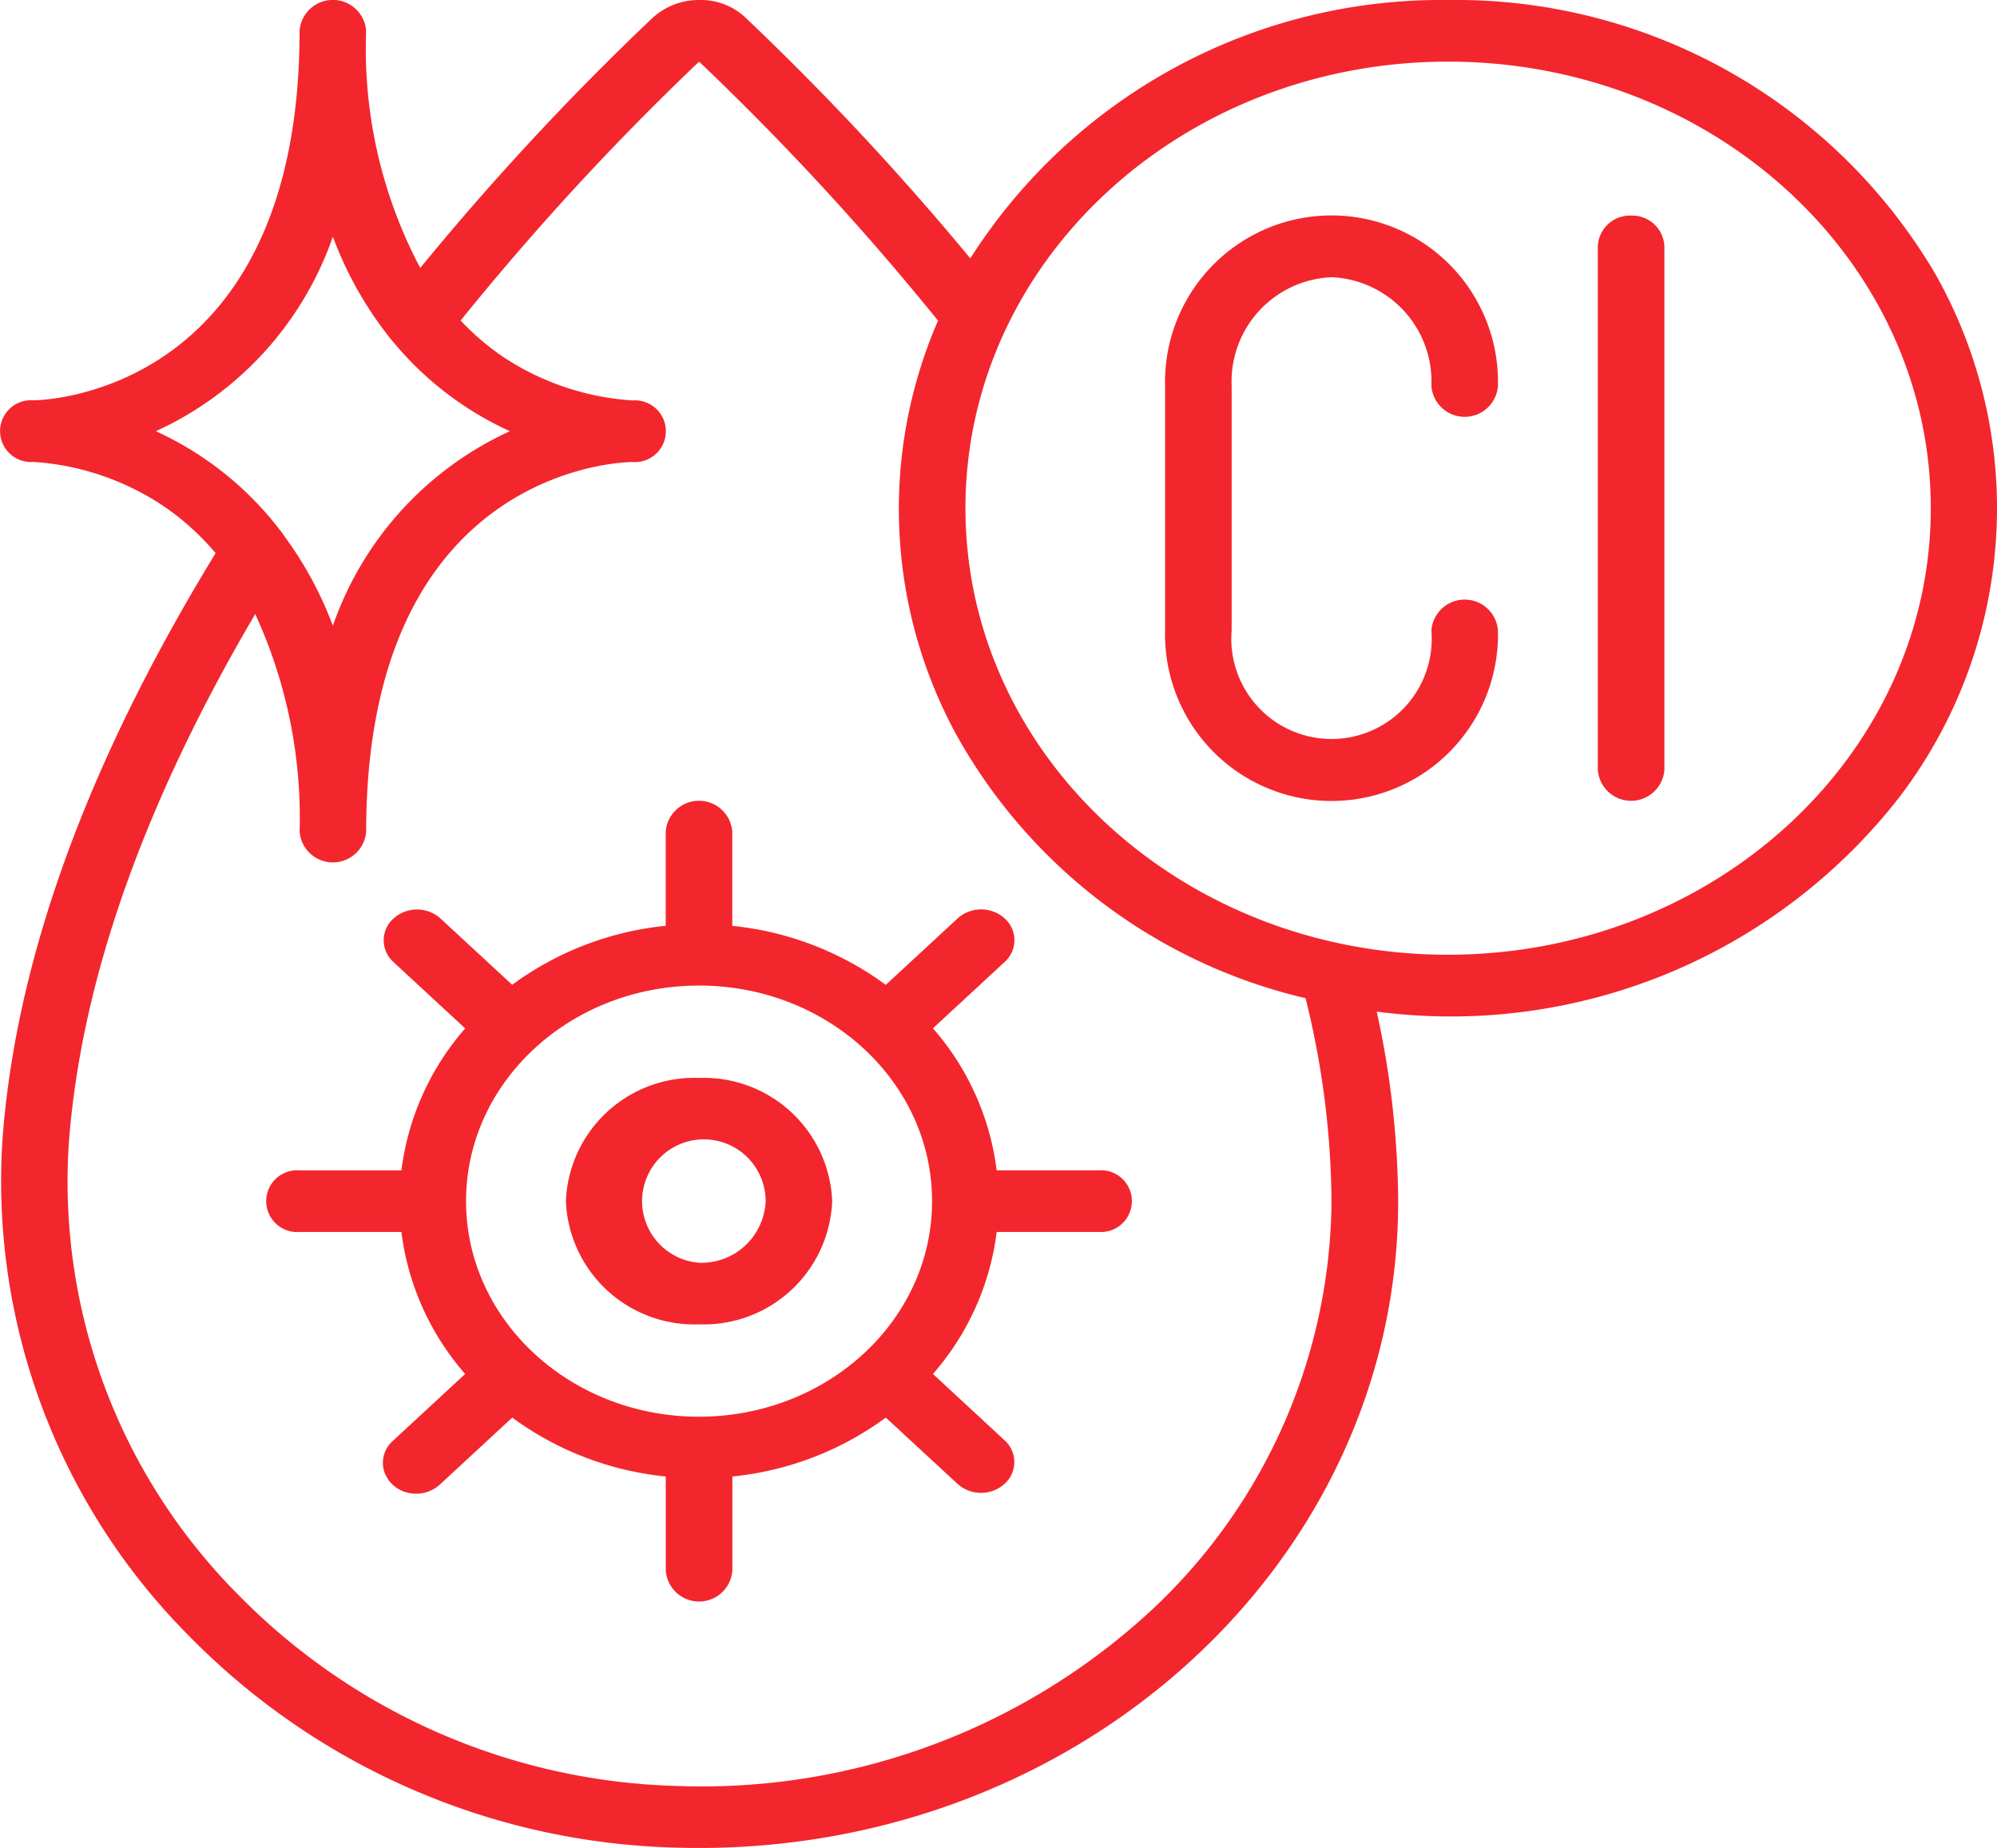
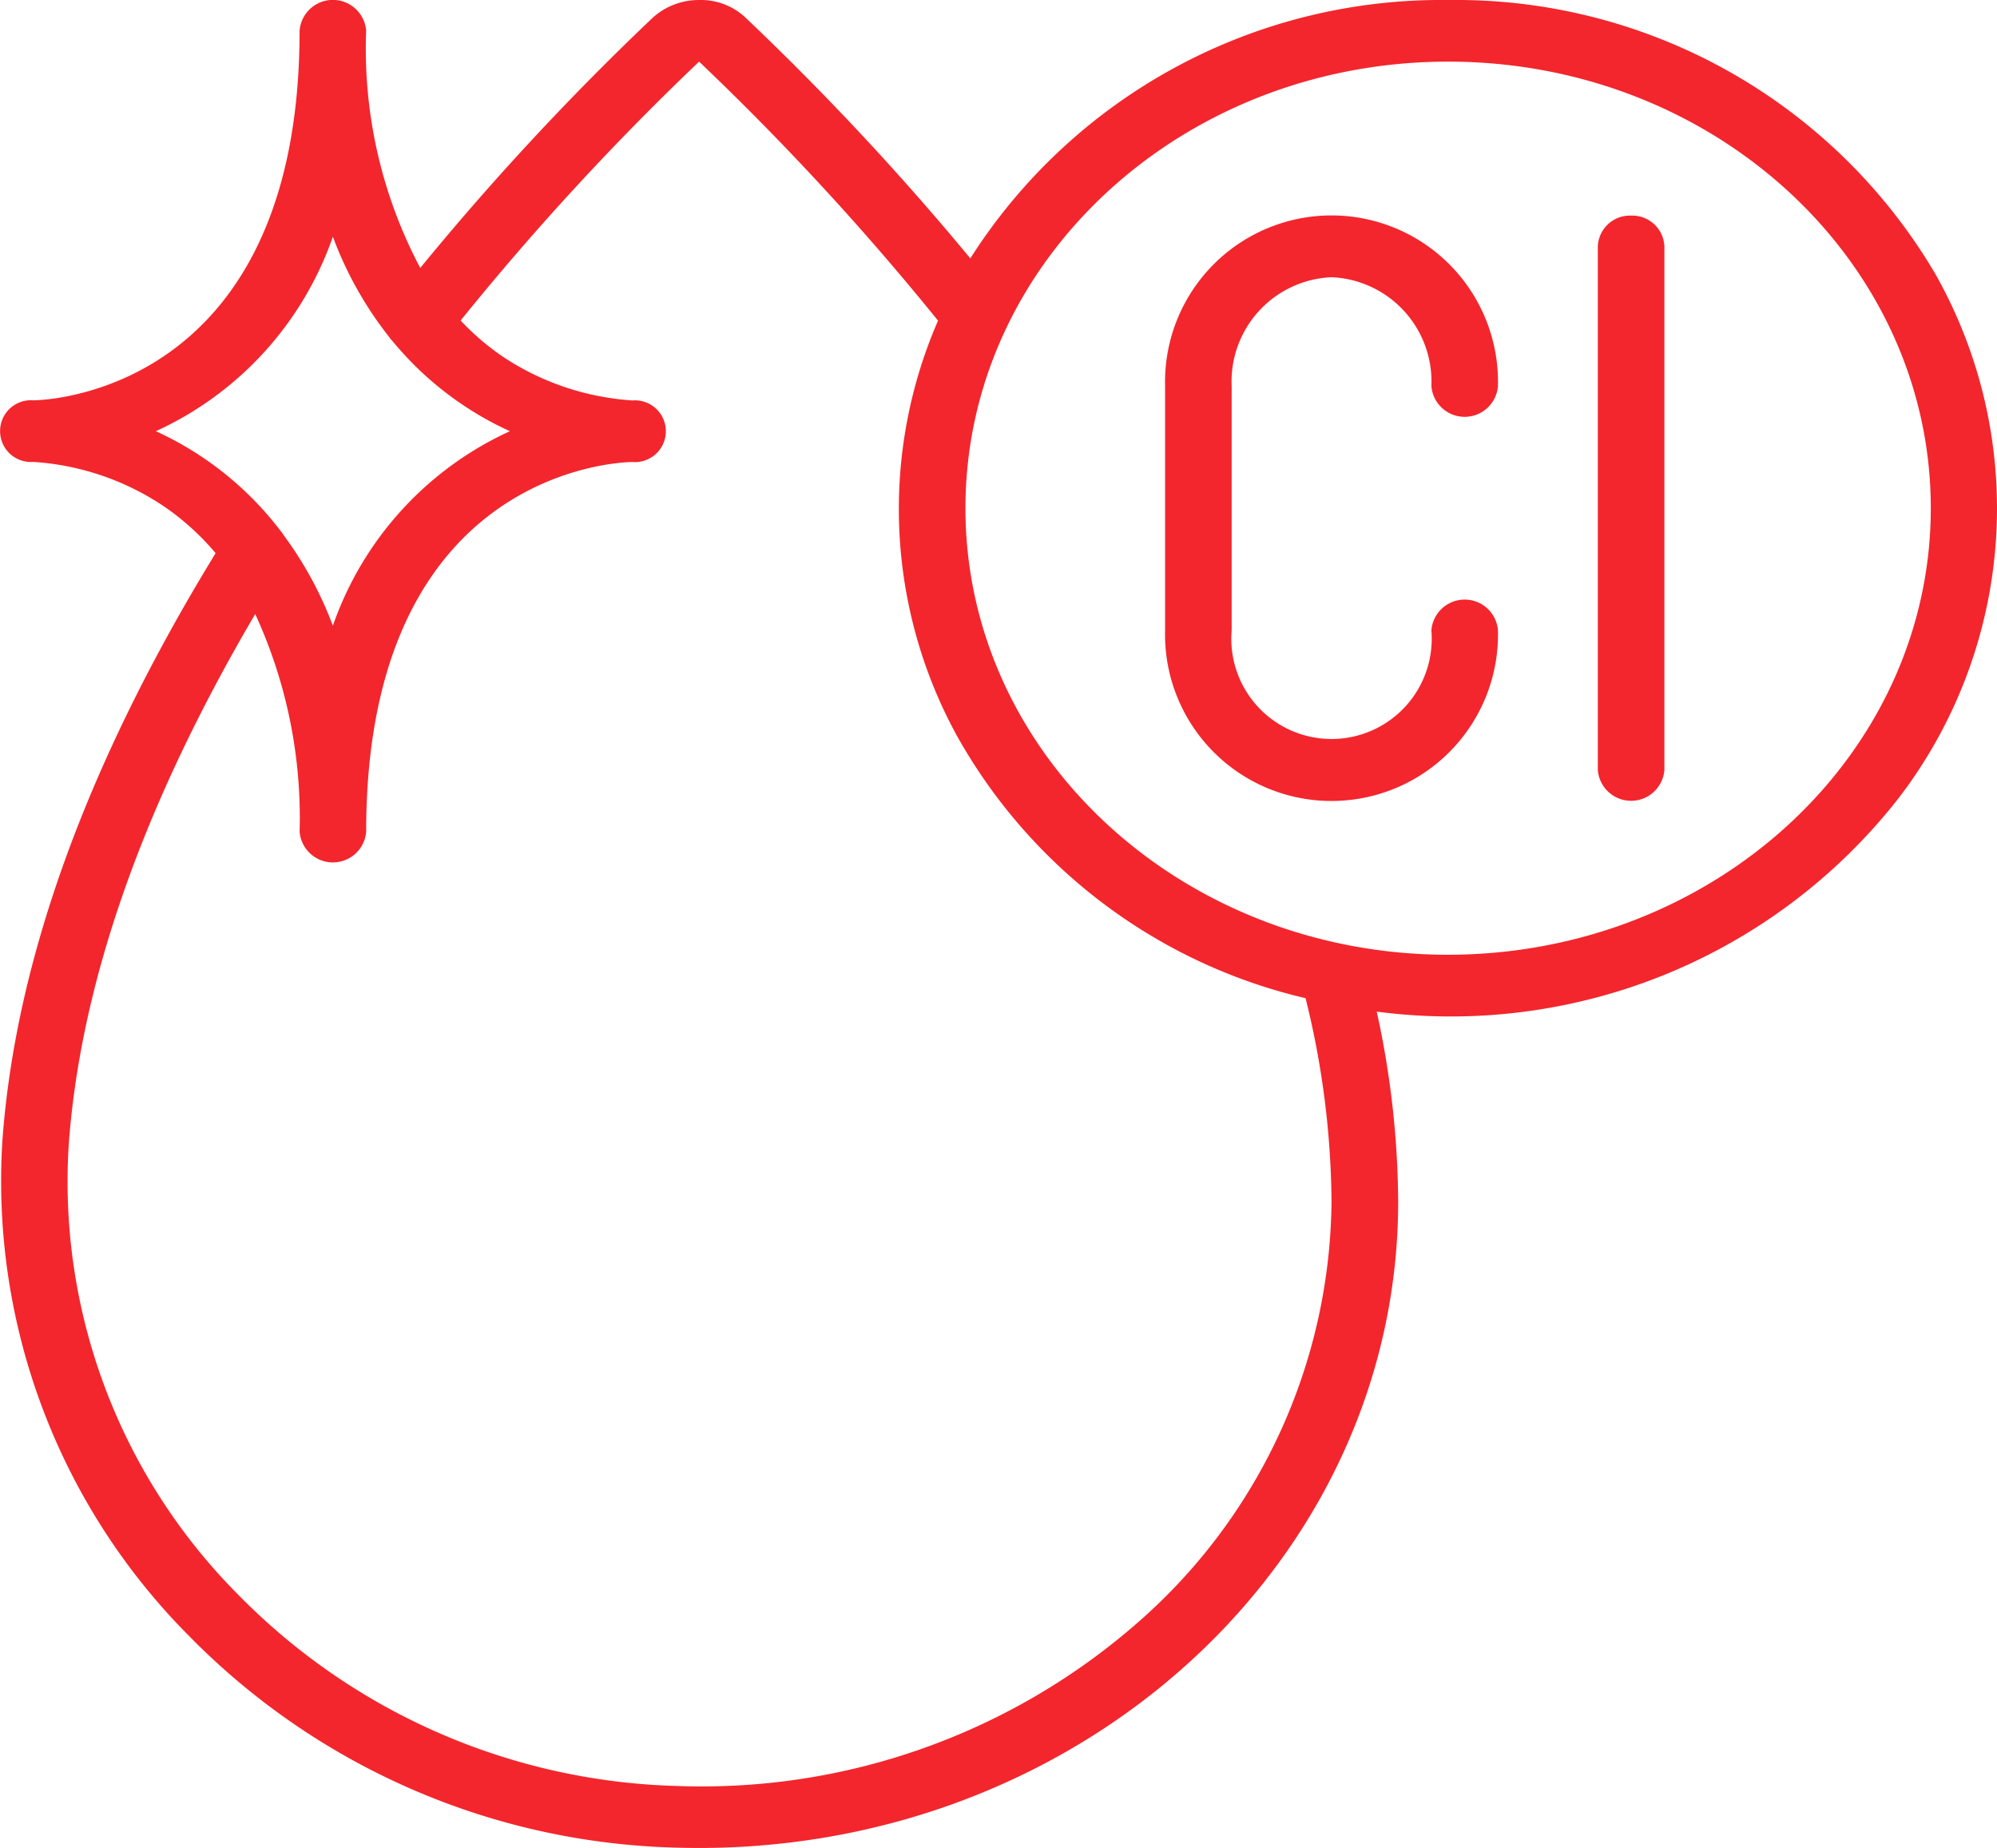
<svg xmlns="http://www.w3.org/2000/svg" width="79.984" height="74" viewBox="0 0 79.984 74">
  <g id="Page-1" transform="translate(0 0.001)">
    <g id="_004---Chlorinated-Water" data-name="004---Chlorinated-Water" transform="translate(0 -0.001)">
      <path id="Shape" d="M58,1A22.358,22.358,0,0,0,38.863,11.345a110.1,110.1,0,0,0-8.975-9.613A2.609,2.609,0,0,0,27.977,1a2.735,2.735,0,0,0-1.867.74,109.157,109.157,0,0,0-9.278,9.989,18.75,18.75,0,0,1-2.167-9.5,1.337,1.337,0,0,0-2.666,0c0,14.514-10.213,14.8-10.666,14.8a1.237,1.237,0,1,0,0,2.467,10.6,10.6,0,0,1,5.22,1.771,10.3,10.3,0,0,1,2.083,1.883C3.516,31.507.636,39.4.1,46.619A25.8,25.8,0,0,0,7.538,66.475a28.3,28.3,0,0,0,19.515,8.509q.485.015.969.015C43.477,74.987,56,63.393,56,49.1a36.307,36.307,0,0,0-.859-7.592A22.764,22.764,0,0,0,76.012,33,19.062,19.062,0,0,0,77.5,11.944,22.273,22.273,0,0,0,58,1ZM6.242,18.266a13.4,13.4,0,0,0,7.09-7.789,14.721,14.721,0,0,0,2.232,3.987,1.23,1.23,0,0,0,.153.189,13.131,13.131,0,0,0,4.705,3.613,13.4,13.4,0,0,0-7.09,7.789,14.819,14.819,0,0,0-1.972-3.627,1.2,1.2,0,0,0-.133-.184,13.131,13.131,0,0,0-4.985-3.978ZM53.33,49.1A22.619,22.619,0,0,1,45.6,65.945a26.511,26.511,0,0,1-18.466,6.572A25.567,25.567,0,0,1,9.511,64.827,23.434,23.434,0,0,1,2.756,46.788c.481-6.5,3.009-13.624,7.466-21.2A19.52,19.52,0,0,1,12,34.3a1.337,1.337,0,0,0,2.666,0c0-14.531,10.237-14.8,10.666-14.8a1.237,1.237,0,1,0,0-2.466,10.6,10.6,0,0,1-5.22-1.771,10.182,10.182,0,0,1-1.663-1.429A108.117,108.117,0,0,1,28,3.467a108.589,108.589,0,0,1,9.57,10.372,18.9,18.9,0,0,0,.76,16.63A21.647,21.647,0,0,0,52.29,40.97,34.61,34.61,0,0,1,53.33,49.1ZM58,39.231c-10.677,0-19.332-8.006-19.332-17.882S47.319,3.467,58,3.467s19.332,8.006,19.332,17.882S68.668,39.219,58,39.231Z" transform="translate(0 -0.999)" fill="#f3262d" />
-       <path id="Shape-2" data-name="Shape" d="M22.333,36A5.145,5.145,0,0,0,17,40.933a5.145,5.145,0,0,0,5.333,4.933,5.145,5.145,0,0,0,5.333-4.933A5.145,5.145,0,0,0,22.333,36Zm0,7.4A2.474,2.474,0,1,1,25,40.933,2.572,2.572,0,0,1,22.333,43.4Z" transform="translate(5.665 7.165)" fill="#f3262d" />
-       <path id="Shape-3" data-name="Shape" d="M34.7,36.112l2.889-2.672a1.168,1.168,0,0,0-.016-1.729A1.411,1.411,0,0,0,35.7,31.7l-2.889,2.672a12.472,12.472,0,0,0-6.148-2.363V28.233a1.337,1.337,0,0,0-2.666,0v3.773a12.472,12.472,0,0,0-6.148,2.363L14.962,31.7a1.411,1.411,0,0,0-1.869.015,1.168,1.168,0,0,0-.016,1.729l2.889,2.672A10.623,10.623,0,0,0,13.412,41.8H9.333a1.237,1.237,0,1,0,0,2.466h4.078a10.623,10.623,0,0,0,2.554,5.687l-2.889,2.672a1.173,1.173,0,0,0-.364,1.2,1.287,1.287,0,0,0,.952.881,1.406,1.406,0,0,0,1.3-.336L17.851,51.7A12.472,12.472,0,0,0,24,54.059v3.773a1.337,1.337,0,0,0,2.666,0V54.059A12.472,12.472,0,0,0,32.813,51.7L35.7,54.368a1.411,1.411,0,0,0,1.869-.015,1.168,1.168,0,0,0,.016-1.729L34.7,49.952a10.623,10.623,0,0,0,2.554-5.687h4.078a1.237,1.237,0,1,0,0-2.466H37.253A10.623,10.623,0,0,0,34.7,36.112ZM25.332,51.665C20.178,51.665,16,47.8,16,43.032S20.178,34.4,25.332,34.4s9.333,3.865,9.333,8.633S30.484,51.66,25.332,51.665Z" transform="translate(2.666 5.066)" fill="#f3262d" />
      <path id="Shape-4" data-name="Shape" d="M41.668,10.467a4.18,4.18,0,0,1,4,4.357,1.337,1.337,0,0,0,2.666,0,6.668,6.668,0,1,0-13.332,0v9.785a6.668,6.668,0,1,0,13.332,0,1.337,1.337,0,0,0-2.666,0,4.014,4.014,0,1,1-8,0V14.824a4.18,4.18,0,0,1,4-4.357Z" transform="translate(11.662 0.634)" fill="#f3262d" />
      <path id="Shape-5" data-name="Shape" d="M49.333,8A1.286,1.286,0,0,0,48,9.233V30.2a1.337,1.337,0,0,0,2.666,0V9.233A1.286,1.286,0,0,0,49.333,8Z" transform="translate(15.996 0.634)" fill="#f3262d" />
    </g>
  </g>
</svg>